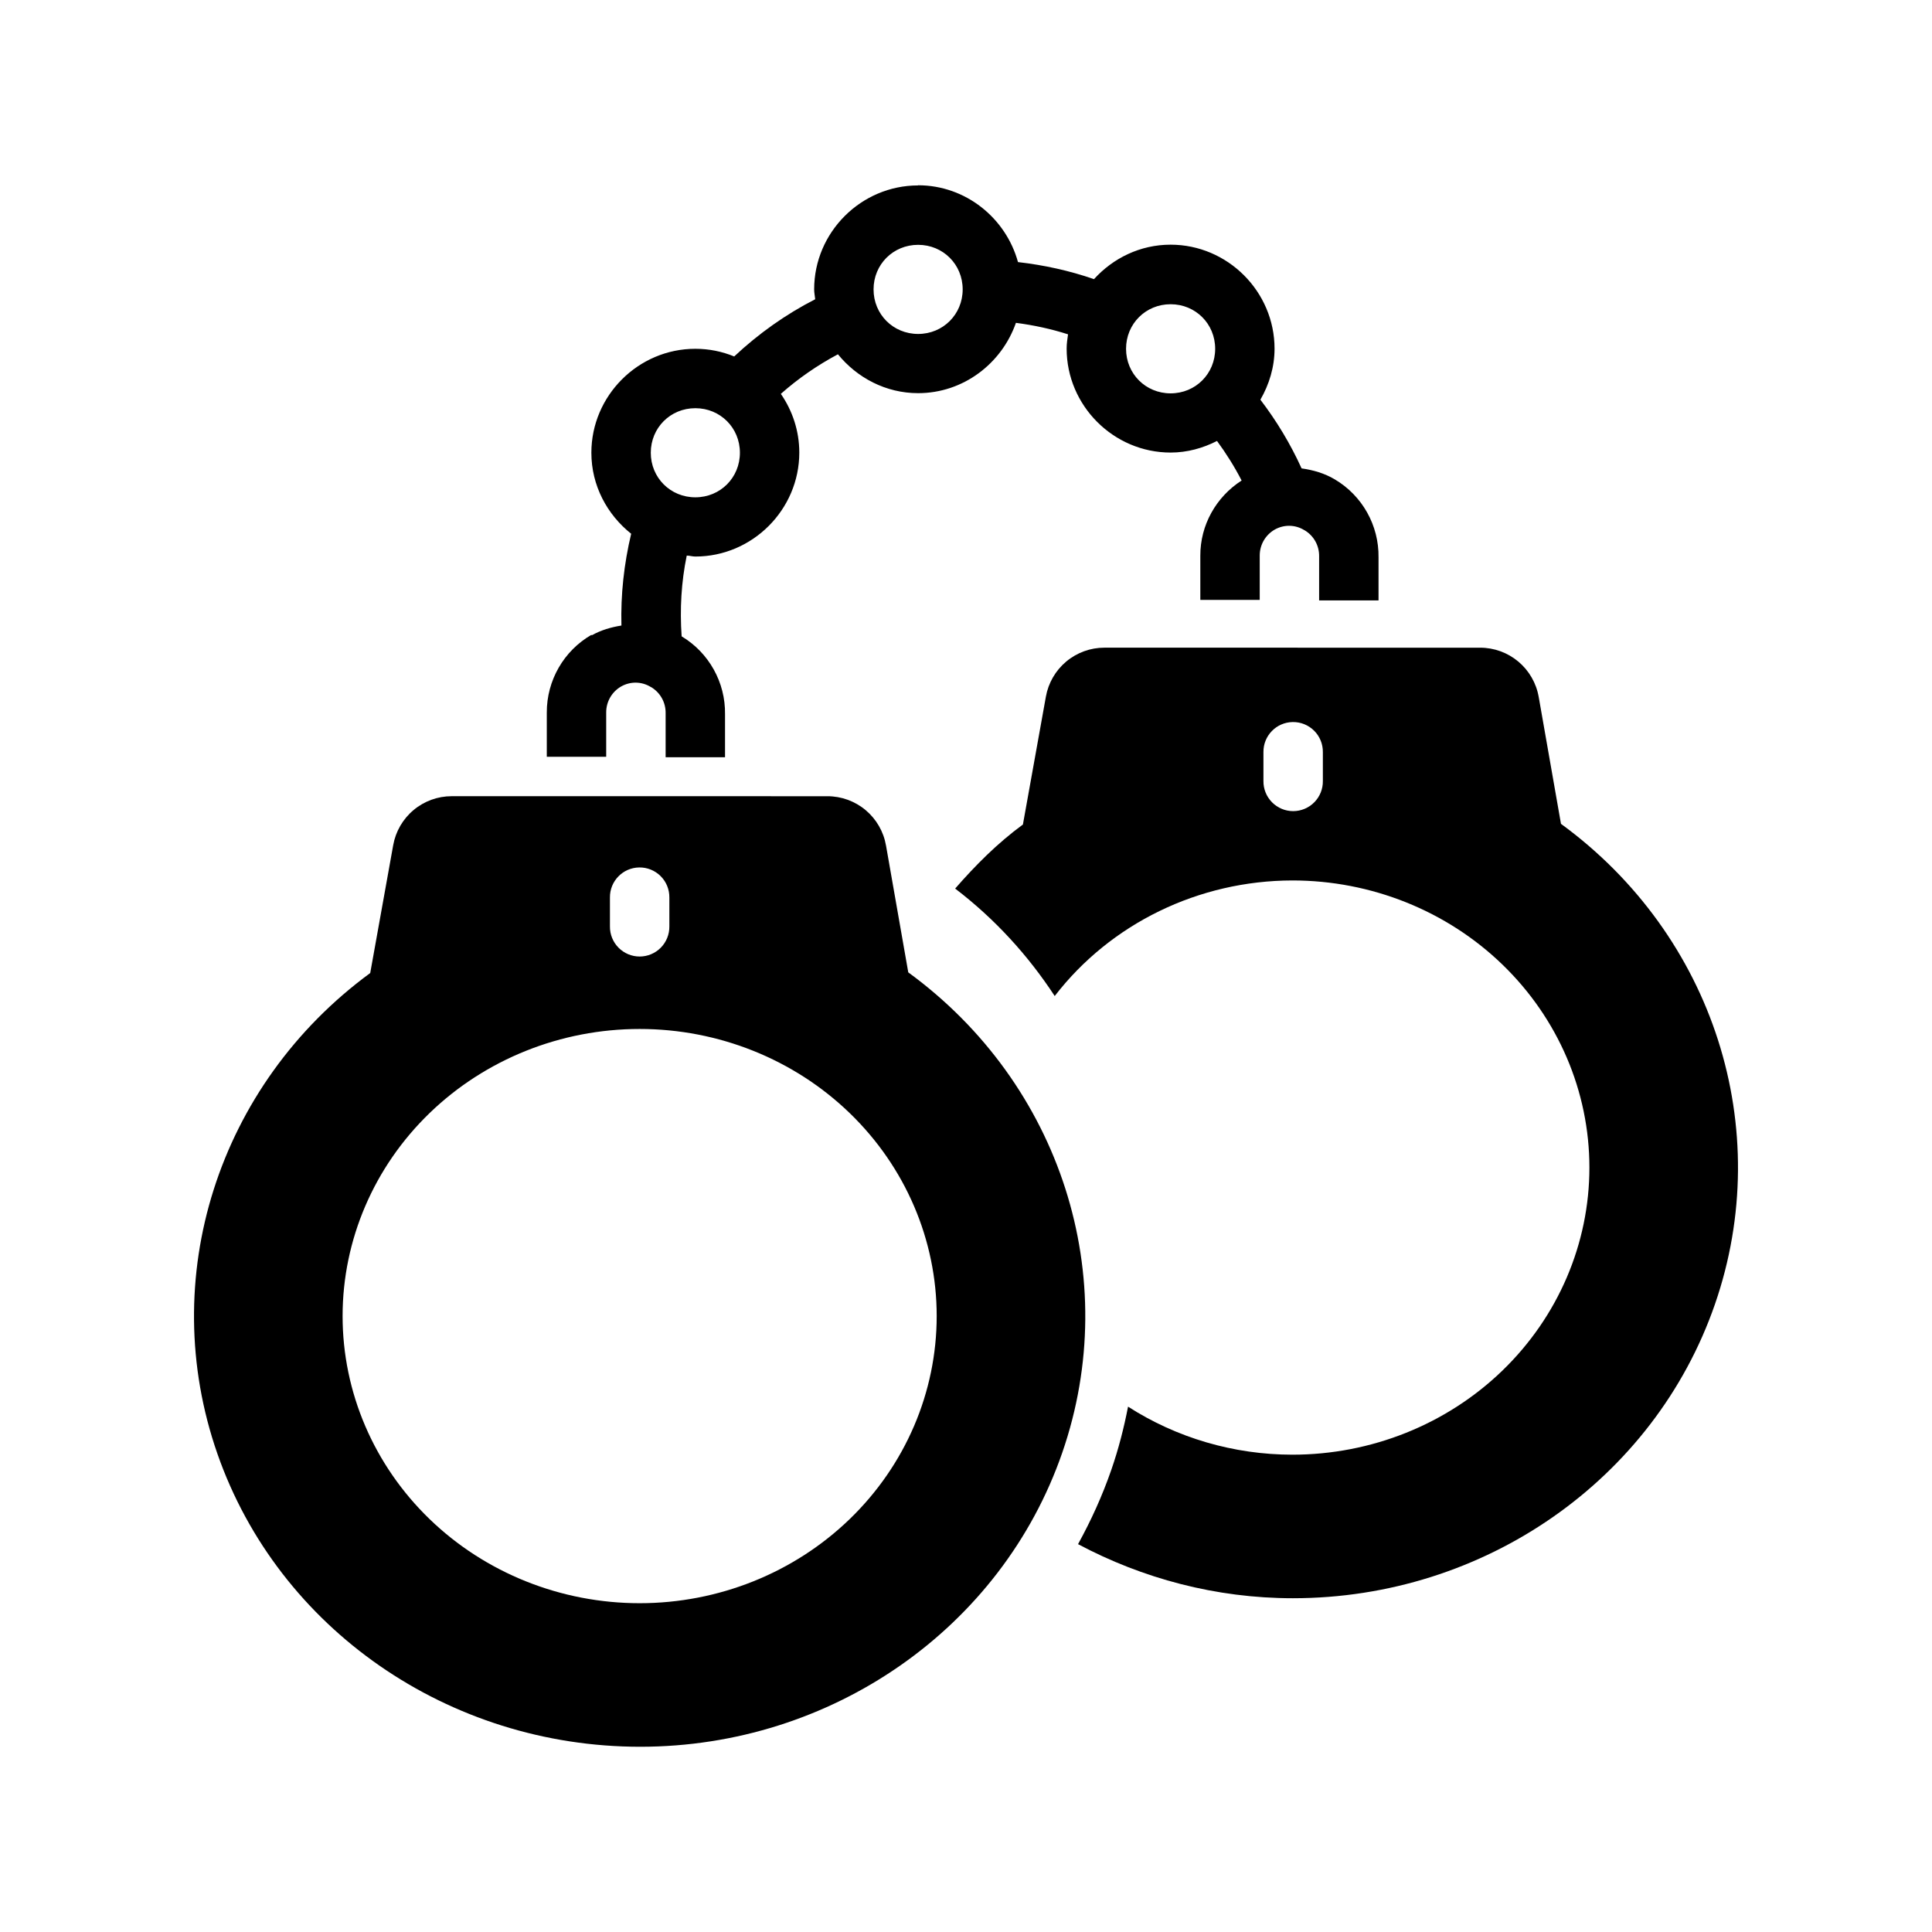
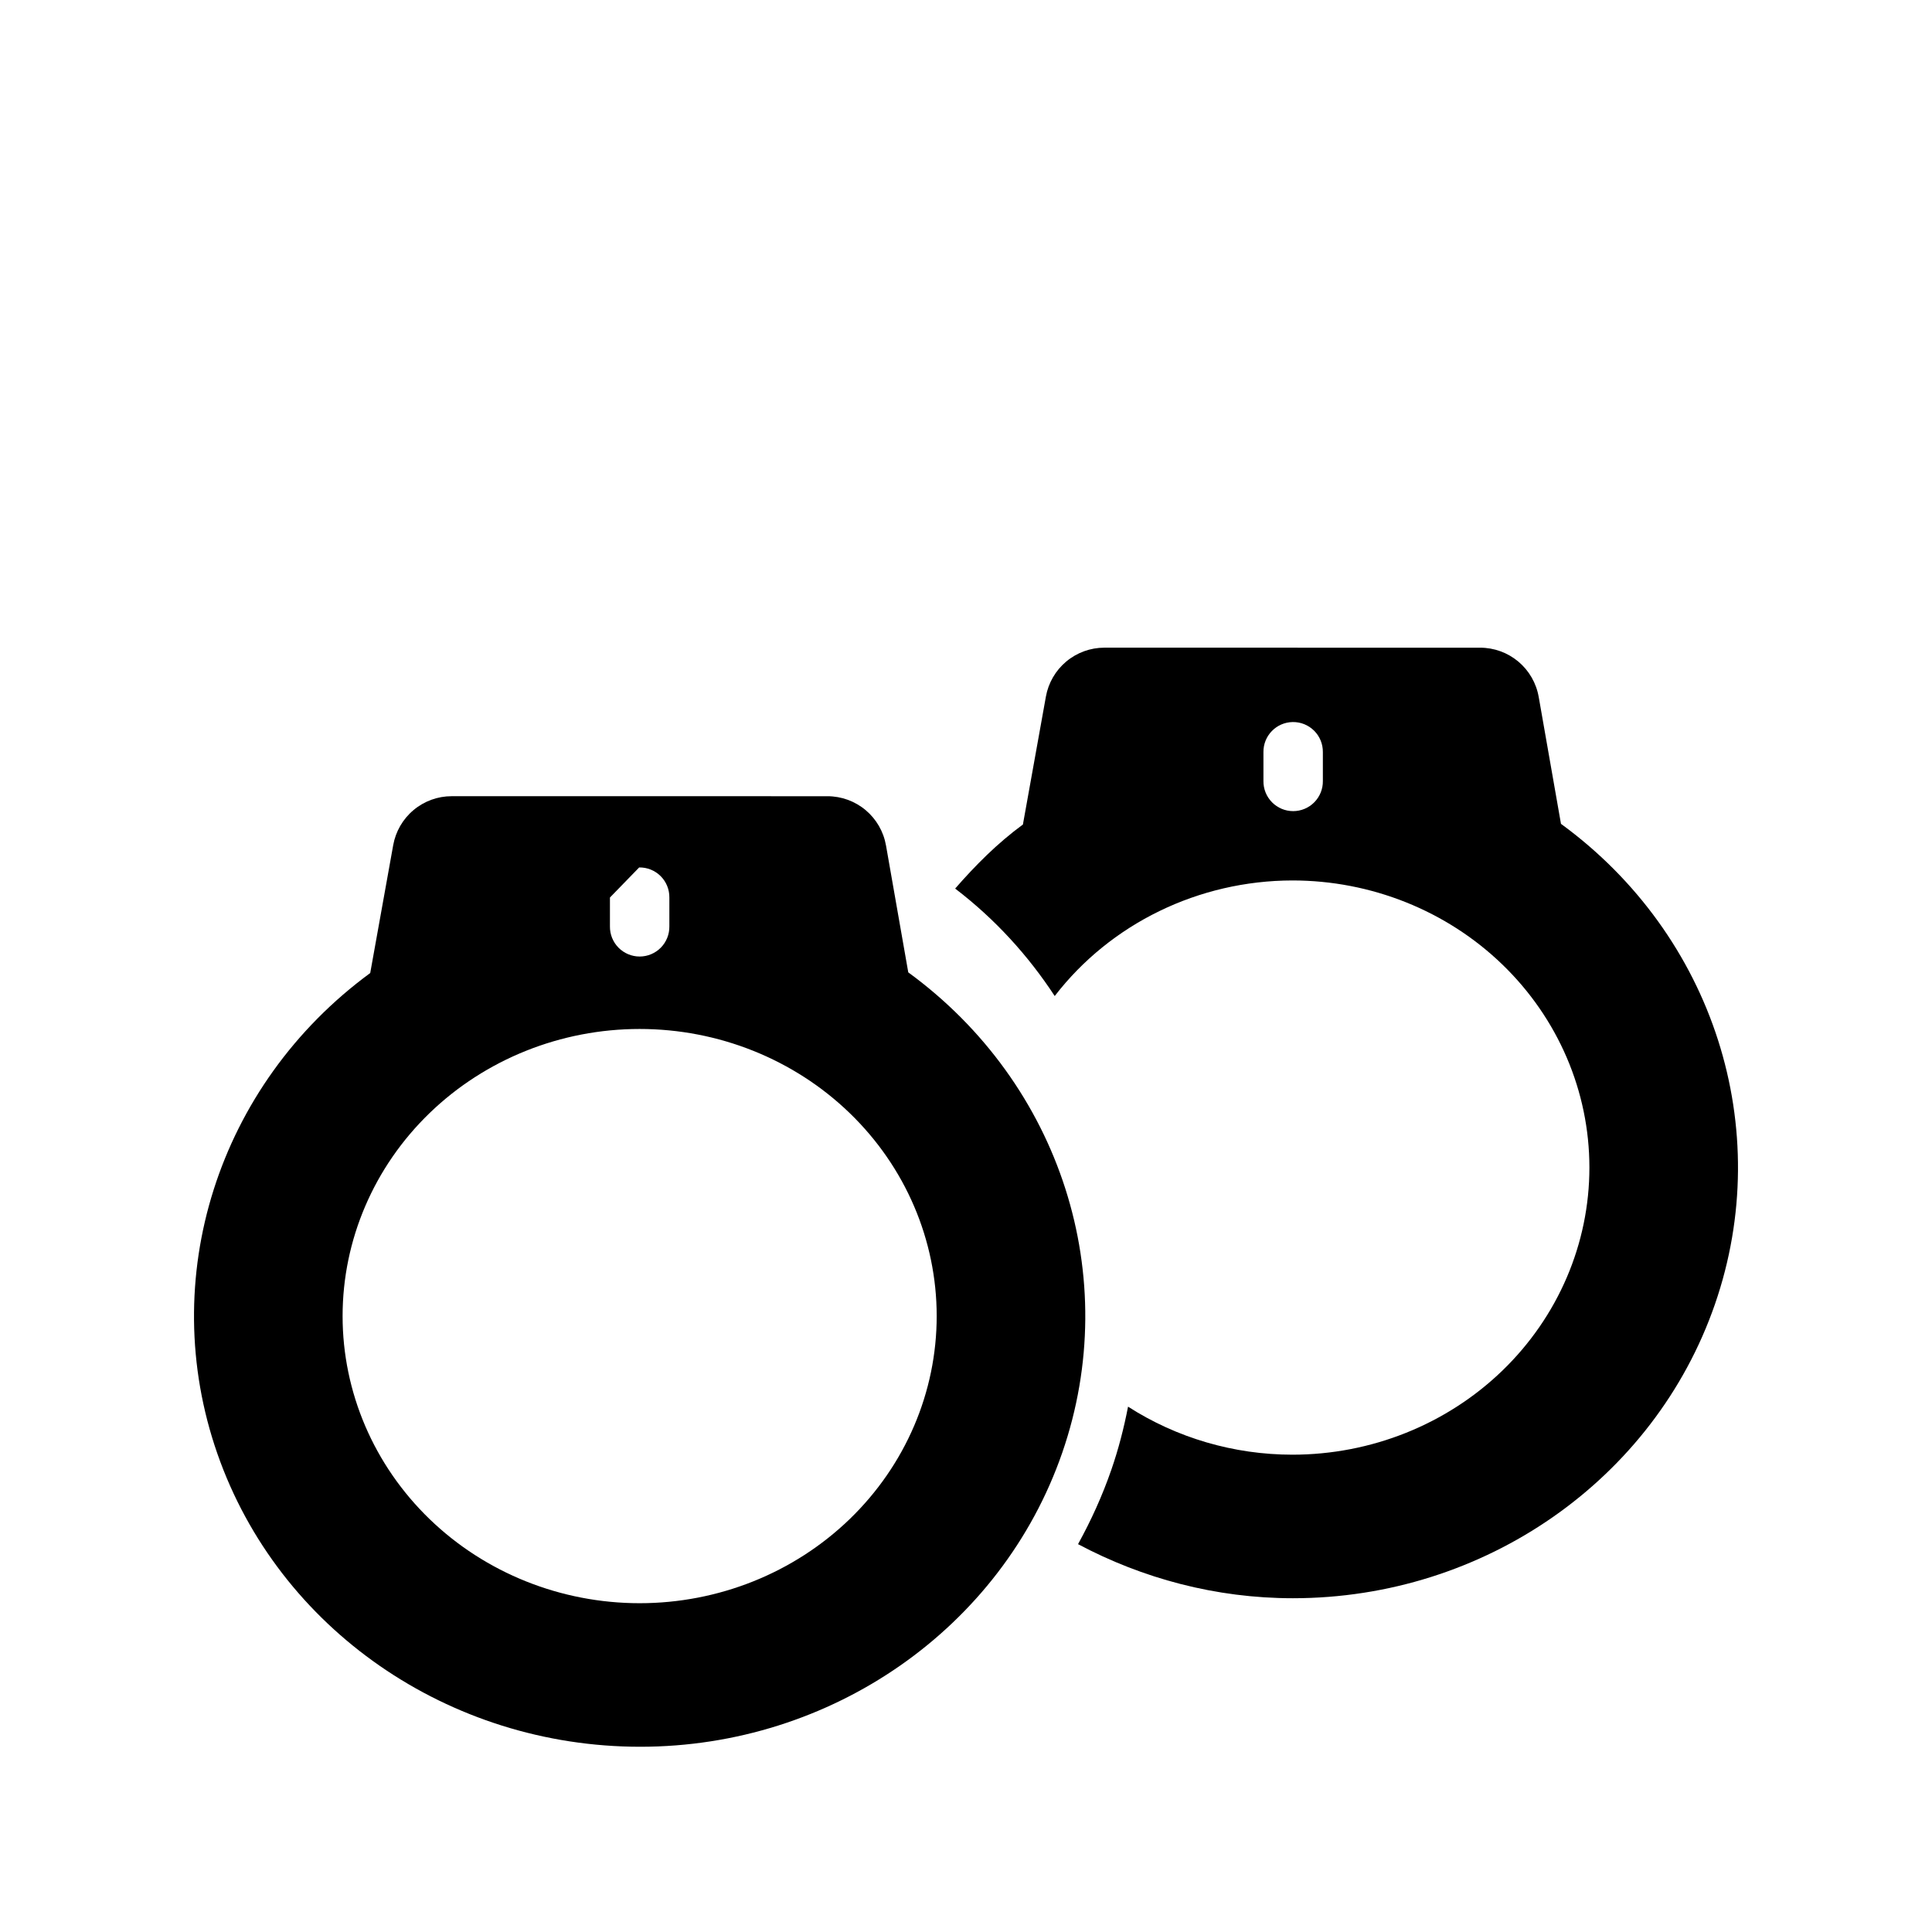
<svg xmlns="http://www.w3.org/2000/svg" fill="#000000" width="800px" height="800px" version="1.1" viewBox="144 144 512 512">
  <g>
    <path d="m436.67 315.64c-3.695 0-7.273 1.301-10.105 3.672-2.836 2.375-4.742 5.668-5.394 9.305l-6.09 33.887c-6.809 4.996-12.609 10.844-17.957 16.977 10.633 8.121 19.395 17.805 26.383 28.477l0.004-0.004c14.824-19.23 38.164-30.582 62.977-30.625 20.875 0 40.895 8.016 55.656 22.281s23.059 33.613 23.062 53.793c0.004 20.184-8.289 39.539-23.051 53.812-14.766 14.273-34.789 22.293-55.668 22.293-15.496-0.008-30.641-4.438-43.543-12.73-1.086 5.606-2.516 11.199-4.43 16.727-2.387 6.894-5.375 13.457-8.824 19.711 17.094 9.09 36.504 14.332 56.949 14.332 50.73 0 95.746-31.418 111.84-77.922 16.09-46.5-0.324-97.754-40.805-127.3l-5.902-33.641h-0.004c-0.637-3.656-2.547-6.965-5.387-9.352s-6.434-3.691-10.141-3.688zm49.906 19.711c2.125-0.035 4.176 0.793 5.68 2.293 1.508 1.5 2.34 3.547 2.316 5.672v7.656c0.031 2.106-0.785 4.137-2.266 5.637-1.48 1.504-3.5 2.348-5.606 2.348-2.109 0-4.129-0.844-5.606-2.348-1.48-1.5-2.297-3.531-2.269-5.637v-7.656c-0.051-4.336 3.414-7.898 7.75-7.965z" />
-     <path d="m263.7 355c-3.695 0-7.273 1.301-10.105 3.676-2.836 2.371-4.742 5.664-5.394 9.301l-6.09 33.887c-40.402 29.652-56.715 80.934-40.496 127.4 16.215 46.461 61.324 77.645 112.05 77.645s95.746-31.418 111.84-77.922c16.09-46.5-0.324-97.754-40.805-127.3l-5.902-33.641h-0.004c-0.637-3.652-2.547-6.965-5.387-9.352-2.84-2.383-6.434-3.691-10.145-3.688zm49.691 18.879v0.004c2.125-0.035 4.172 0.793 5.68 2.293 1.504 1.5 2.34 3.547 2.316 5.672v7.656c0.027 2.106-0.789 4.137-2.266 5.637-1.48 1.5-3.5 2.348-5.609 2.348-2.106 0-4.125-0.848-5.606-2.348-1.477-1.5-2.293-3.531-2.266-5.637v-7.656c-0.051-4.336 3.414-7.898 7.75-7.965zm0.121 42.805v0.004c20.875 0 40.895 8.016 55.656 22.281 14.766 14.266 23.059 33.617 23.066 53.793 0.004 20.184-8.289 39.539-23.055 53.812-14.762 14.273-34.785 22.293-55.668 22.293-20.879 0-40.902-8.02-55.668-22.293-14.762-14.273-23.055-33.629-23.051-53.812 0.008-20.176 8.301-39.527 23.062-53.793 14.766-14.266 34.781-22.281 55.656-22.281z" />
-     <path d="m387.31 193.14c-15.125 0-27.551 12.43-27.551 27.551 0 0.898 0.191 1.738 0.277 2.613-7.832 4.012-15.027 9.125-21.465 15.16-3.195-1.309-6.656-2.031-10.301-2.031-15.125 0-27.551 12.43-27.551 27.551 0 8.695 4.18 16.402 10.547 21.465-1.898 7.981-2.797 16.129-2.582 24.324-2.731 0.441-5.43 1.211-7.902 2.613v-0.156l-0.004 0.004h-0.031c-7.352 4.231-11.871 12.121-11.84 20.602v11.715h15.742v-11.746c-0.012-2.856 1.504-5.473 3.965-6.887 2.465-1.387 5.438-1.355 7.871 0.156h0.008 0.031c2.449 1.449 3.914 4.066 3.875 6.918v0.156 11.531h15.742v-11.406c0.121-8.43-4.273-16.309-11.5-20.633-0.5-7.176-0.102-14.371 1.352-21.402 0.762 0 1.496 0.25 2.277 0.25 15.125 0 27.551-12.43 27.551-27.551 0-5.758-1.824-11.121-4.891-15.559 4.621-4.09 9.691-7.59 15.129-10.488 5.066 6.215 12.676 10.301 21.25 10.301 11.984 0 22.164-7.867 25.922-18.633 4.703 0.613 9.297 1.598 13.809 3.043-0.176 1.242-0.367 2.492-0.367 3.781 0 15.121 12.43 27.551 27.551 27.551 4.438 0 8.574-1.18 12.301-3.074 2.434 3.324 4.637 6.82 6.519 10.484-6.773 4.348-10.98 11.828-10.945 19.926v11.715h15.742v-11.746c-0.012-2.856 1.504-5.469 3.965-6.887 2.465-1.387 5.438-1.355 7.871 0.156v0.004h0.031c2.449 1.449 3.914 4.062 3.875 6.918v0.16 11.531h15.742v-11.406c0.121-8.48-4.316-16.387-11.625-20.695-2.723-1.617-5.719-2.457-8.766-2.891-2.941-6.465-6.613-12.57-10.918-18.203 2.312-4.023 3.75-8.59 3.75-13.531 0-15.125-12.43-27.551-27.551-27.551-8.043 0-15.242 3.566-20.297 9.133-6.523-2.258-13.277-3.734-20.141-4.519-3.207-11.66-13.852-20.355-26.477-20.355zm0 15.742c6.613 0 11.809 5.191 11.809 11.809 0 6.613-5.195 11.809-11.809 11.809s-11.809-5.195-11.809-11.809c0-6.617 5.195-11.809 11.809-11.809zm66.914 15.742c6.613 0 11.809 5.191 11.809 11.809 0 6.613-5.195 11.809-11.809 11.809-6.613 0-11.809-5.195-11.809-11.809 0-6.617 5.195-11.809 11.809-11.809zm-125.95 27.551c6.613 0 11.809 5.191 11.809 11.809 0 6.613-5.195 11.809-11.809 11.809-6.613 0-11.809-5.195-11.809-11.809 0-6.617 5.195-11.809 11.809-11.809z" />
+     <path d="m263.7 355c-3.695 0-7.273 1.301-10.105 3.676-2.836 2.371-4.742 5.664-5.394 9.301l-6.09 33.887c-40.402 29.652-56.715 80.934-40.496 127.4 16.215 46.461 61.324 77.645 112.05 77.645s95.746-31.418 111.84-77.922c16.09-46.5-0.324-97.754-40.805-127.3l-5.902-33.641h-0.004c-0.637-3.652-2.547-6.965-5.387-9.352-2.84-2.383-6.434-3.691-10.145-3.688zm49.691 18.879v0.004c2.125-0.035 4.172 0.793 5.68 2.293 1.504 1.5 2.34 3.547 2.316 5.672v7.656c0.027 2.106-0.789 4.137-2.266 5.637-1.48 1.5-3.5 2.348-5.609 2.348-2.106 0-4.125-0.848-5.606-2.348-1.477-1.5-2.293-3.531-2.266-5.637v-7.656zm0.121 42.805v0.004c20.875 0 40.895 8.016 55.656 22.281 14.766 14.266 23.059 33.617 23.066 53.793 0.004 20.184-8.289 39.539-23.055 53.812-14.762 14.273-34.785 22.293-55.668 22.293-20.879 0-40.902-8.02-55.668-22.293-14.762-14.273-23.055-33.629-23.051-53.812 0.008-20.176 8.301-39.527 23.062-53.793 14.766-14.266 34.781-22.281 55.656-22.281z" />
  </g>
</svg>